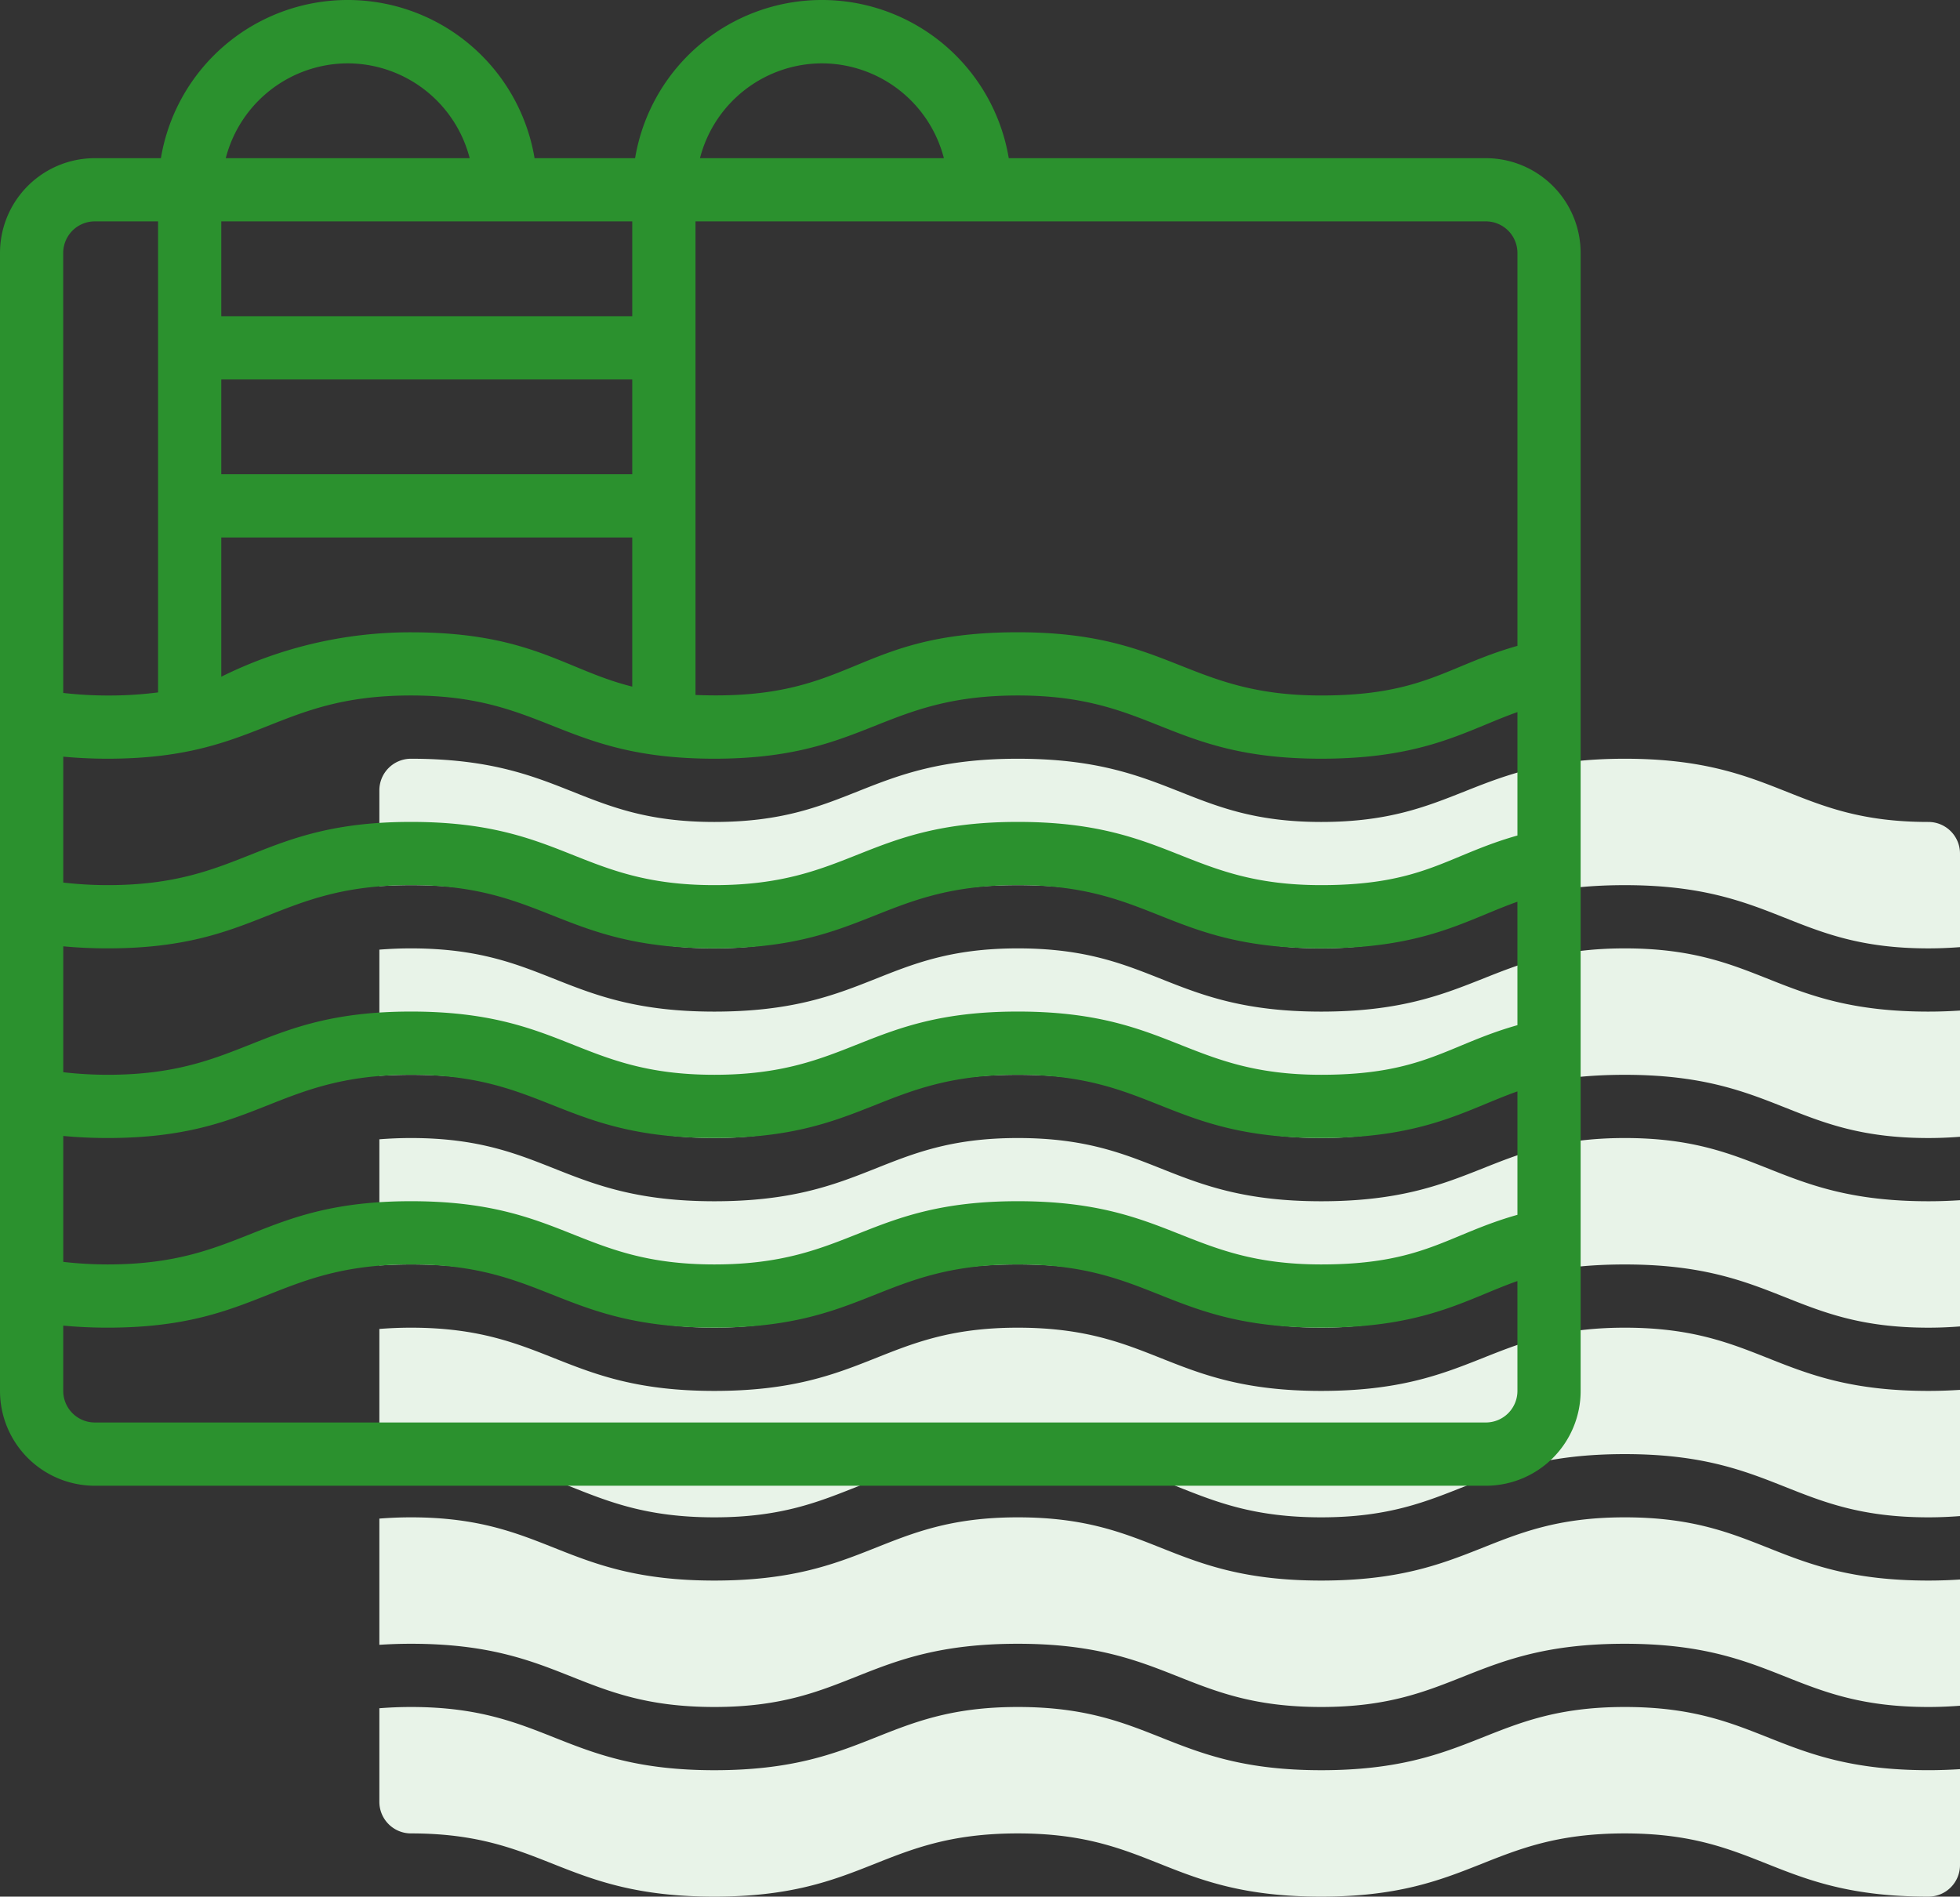
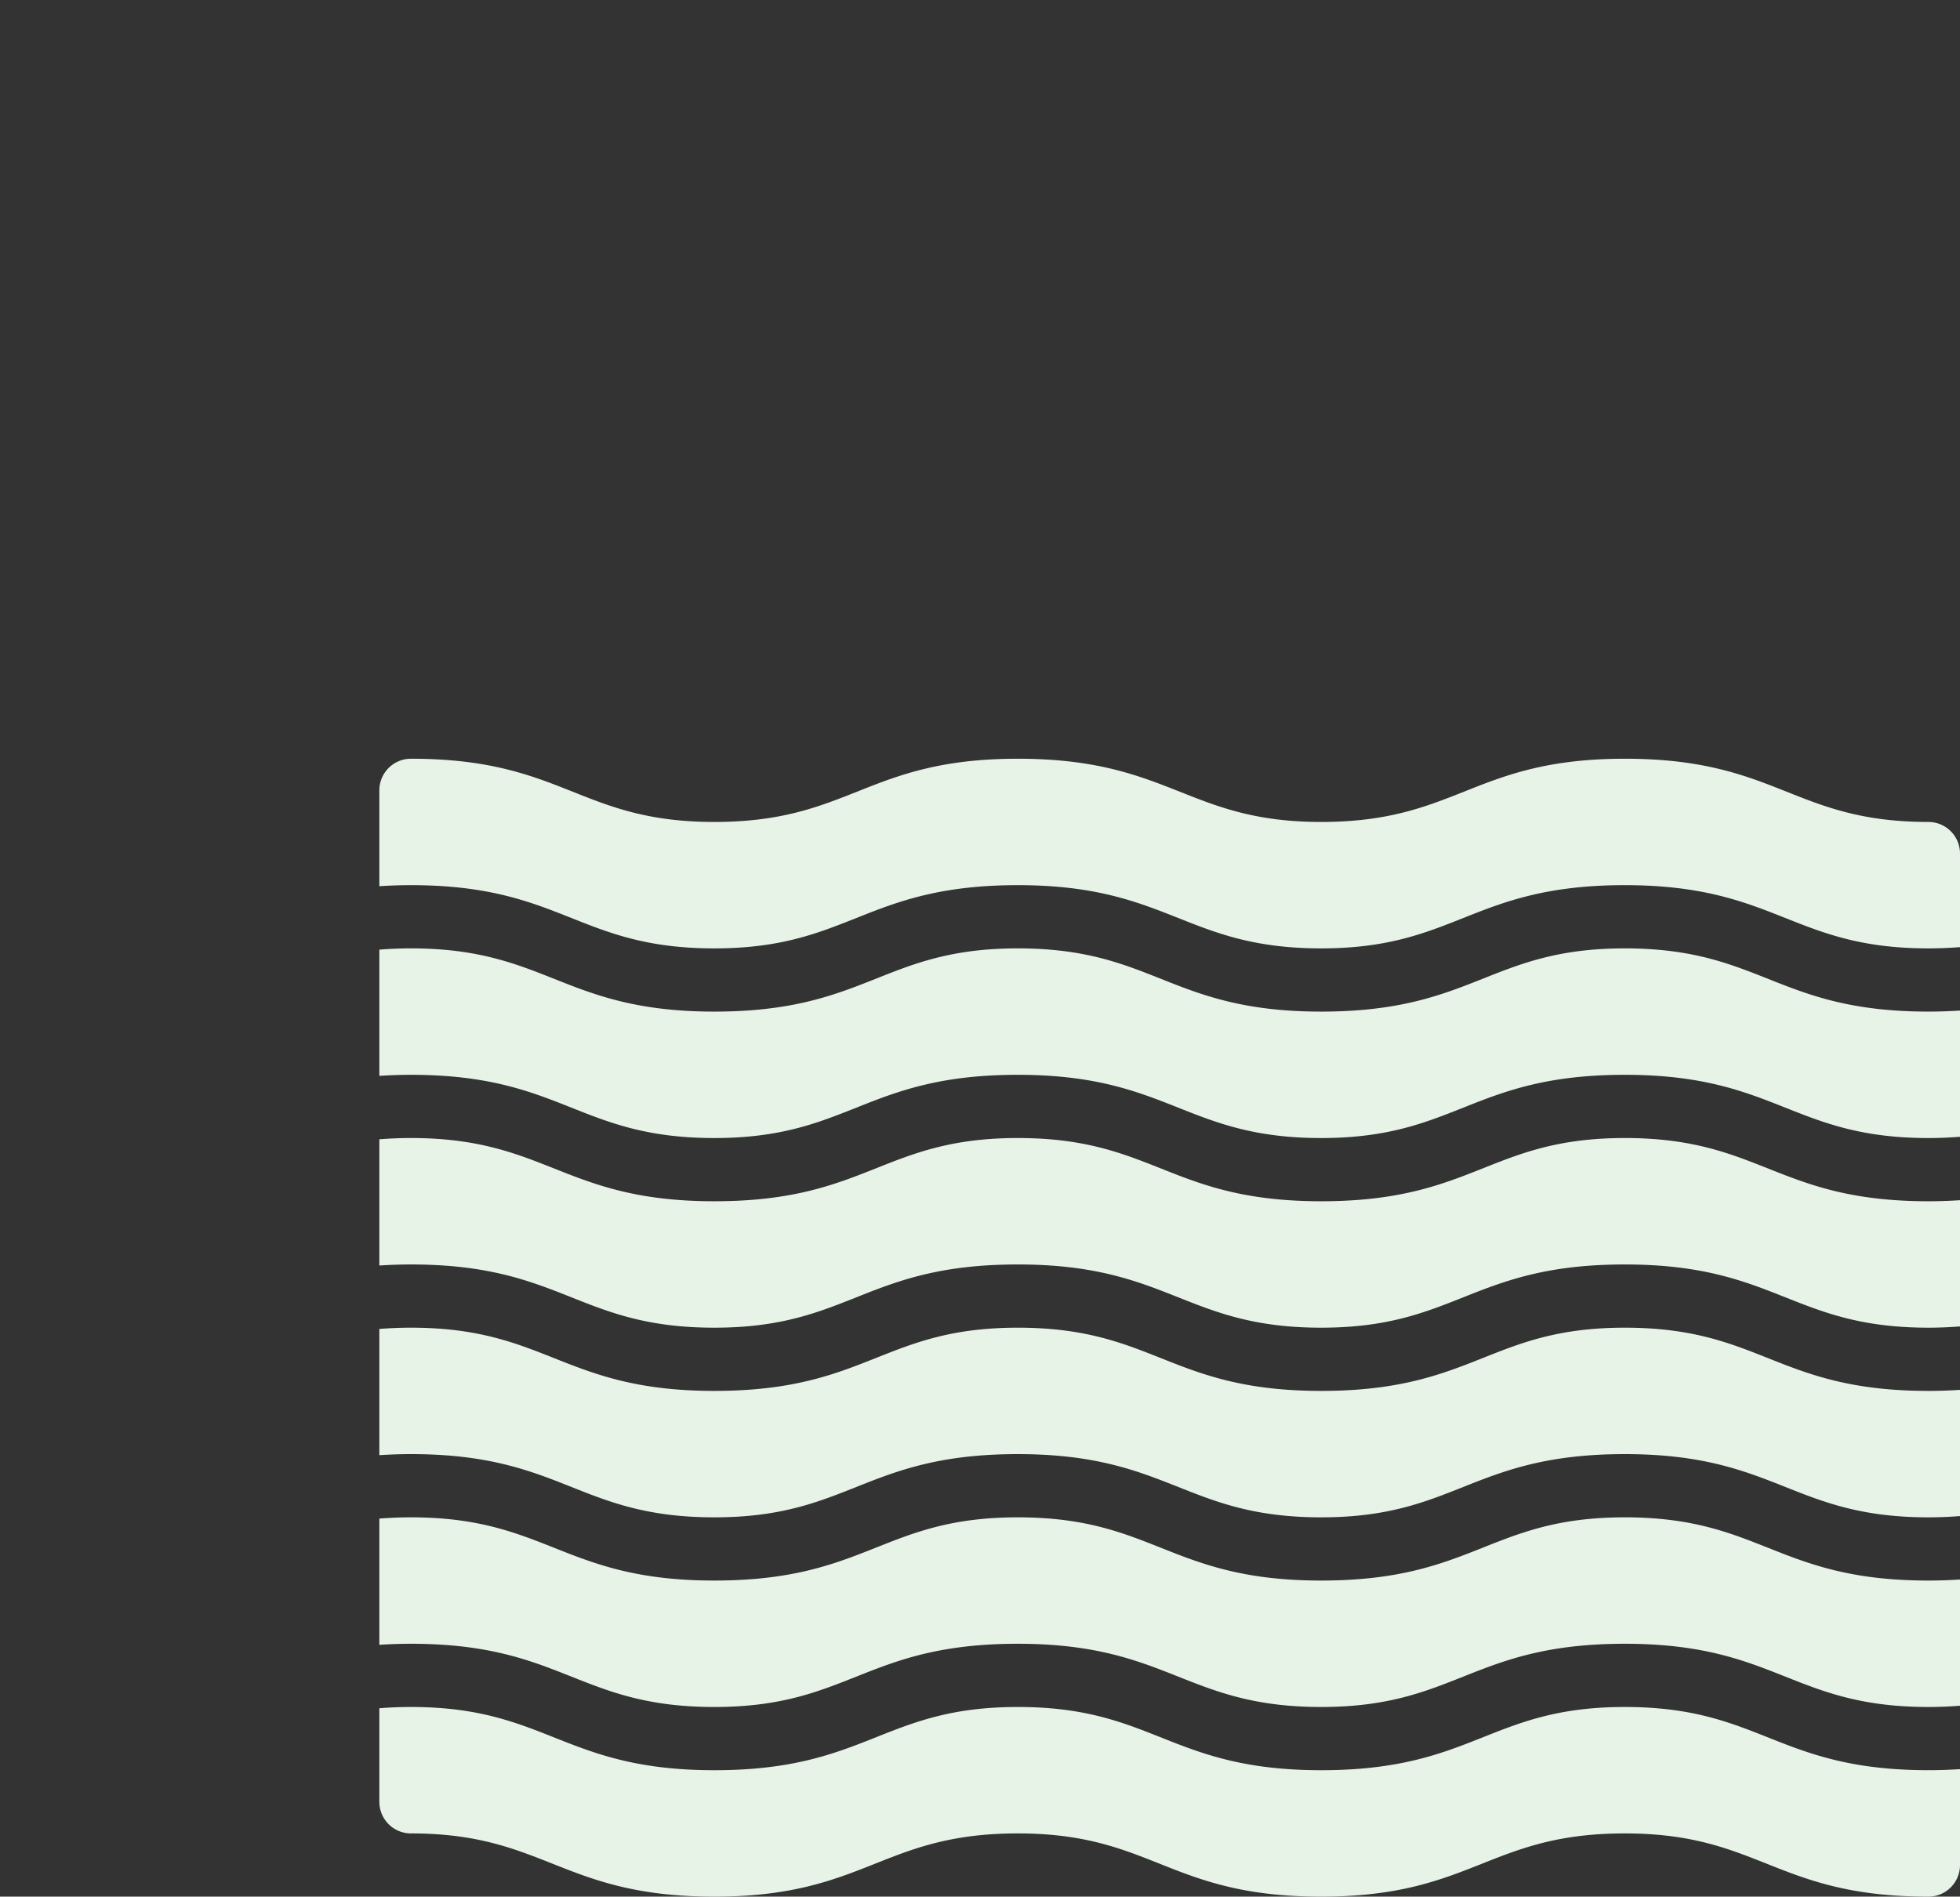
<svg xmlns="http://www.w3.org/2000/svg" width="76.466" height="74.004" viewBox="0 0 76.466 74.004">
  <rect x="0" y="0" width="76.466" height="74.004" fill="#333333" stroke="none" />
  <g id="Group_94565" data-name="Group 94565" transform="translate(0 0)">
    <g id="Group_94564" data-name="Group 94564" transform="translate(14.8 29.605)">
      <path id="Path_39735" data-name="Path 39735" d="M61.588,40.8c-5.282,0-5.874,2.467-11.844,2.467-5.913,0-6.512-2.467-11.836-2.467-5.28,0-5.872,2.467-11.84,2.467-5.9,0-6.519-2.467-11.835-2.467-.451,0-.852.02-1.233.049v4.925c.386-.025.793-.041,1.233-.041,5.913,0,6.512,2.467,11.836,2.467,5.28,0,5.872-2.467,11.84-2.467,5.9,0,6.519,2.467,11.835,2.467,5.282,0,5.876-2.467,11.844-2.467,5.917,0,6.516,2.467,11.845,2.467.451,0,.852-.02,1.233-.049V43.226c-.386.025-.793.041-1.233.041C67.515,43.266,66.917,40.8,61.588,40.8ZM26.069,55.6c5.28,0,5.872-2.467,11.84-2.467,5.9,0,6.519,2.467,11.835,2.467,5.282,0,5.876-2.467,11.844-2.467,5.917,0,6.516,2.467,11.845,2.467.451,0,.852-.02,1.233-.049V50.626c-.386.025-.793.041-1.233.041-5.917,0-6.516-2.467-11.845-2.467-5.282,0-5.874,2.467-11.844,2.467-5.913,0-6.512-2.467-11.836-2.467-5.28,0-5.872,2.467-11.84,2.467-5.9,0-6.519-2.467-11.835-2.467-.451,0-.852.02-1.233.049v4.925c.386-.025.793-.041,1.233-.041C20.146,53.133,20.745,55.6,26.069,55.6ZM61.588,33.4c-5.282,0-5.874,2.467-11.844,2.467-5.913,0-6.512-2.467-11.836-2.467-5.28,0-5.872,2.467-11.84,2.467-5.9,0-6.519-2.467-11.835-2.467-.451,0-.852.02-1.233.049v4.925c.386-.025.793-.041,1.233-.041,5.913,0,6.512,2.467,11.836,2.467,5.28,0,5.872-2.467,11.84-2.467,5.9,0,6.519,2.467,11.835,2.467,5.282,0,5.876-2.467,11.844-2.467,5.917,0,6.516,2.467,11.845,2.467.451,0,.852-.02,1.233-.049V35.826c-.386.025-.793.041-1.233.041C67.515,35.867,66.917,33.4,61.588,33.4ZM73.433,65.466C67.515,65.466,66.917,63,61.588,63c-5.282,0-5.874,2.467-11.844,2.467C43.832,65.466,43.232,63,37.908,63c-5.28,0-5.872,2.467-11.84,2.467-5.9,0-6.519-2.467-11.835-2.467-.451,0-.852.02-1.233.049V66.7a1.233,1.233,0,0,0,1.233,1.233c5.247,0,5.882,2.467,11.836,2.467,5.915,0,6.512-2.467,11.84-2.467,5.279,0,5.871,2.467,11.835,2.467,5.917,0,6.516-2.467,11.844-2.467,5.284,0,5.876,2.467,11.845,2.467a1.233,1.233,0,0,0,1.233-1.233V65.426C74.28,65.45,73.873,65.466,73.433,65.466ZM26.069,63c5.28,0,5.872-2.467,11.84-2.467,5.9,0,6.519,2.467,11.835,2.467,5.282,0,5.876-2.467,11.844-2.467C67.505,60.533,68.1,63,73.433,63c.451,0,.852-.02,1.233-.049V58.026c-.386.025-.793.041-1.233.041-5.917,0-6.516-2.467-11.845-2.467-5.282,0-5.874,2.467-11.844,2.467-5.913,0-6.512-2.467-11.836-2.467-5.28,0-5.872,2.467-11.84,2.467-5.9,0-6.519-2.467-11.835-2.467-.451,0-.852.02-1.233.049v4.925c.386-.025.793-.041,1.233-.041C20.146,60.533,20.745,63,26.069,63ZM14.233,30.933c5.913,0,6.512,2.467,11.836,2.467,5.28,0,5.872-2.467,11.84-2.467,5.9,0,6.519,2.467,11.835,2.467,5.282,0,5.876-2.467,11.844-2.467,5.917,0,6.516,2.467,11.845,2.467.451,0,.852-.02,1.233-.049V29.7a1.233,1.233,0,0,0-1.233-1.233C68.15,28.467,67.557,26,61.588,26c-5.916,0-6.514,2.467-11.844,2.467C44.5,28.467,43.863,26,37.908,26c-5.915,0-6.512,2.467-11.84,2.467C20.79,28.467,20.2,26,14.233,26A1.233,1.233,0,0,0,13,27.233v3.741c.386-.025.793-.041,1.233-.041Z" transform="translate(-13 -26)" fill="#e8f3e8" />
    </g>
-     <path id="Path_39736" data-name="Path 39736" d="M58.966,8.168H40.355a7.39,7.39,0,0,0-14.578,0H21.855a7.39,7.39,0,0,0-14.578,0H4.7a3.7,3.7,0,0,0-3.7,3.7v44.4a3.7,3.7,0,0,0,3.7,3.7H58.966a3.7,3.7,0,0,0,3.7-3.7v-44.4a3.7,3.7,0,0,0-3.7-3.7Zm-25.9-3.7a4.928,4.928,0,0,1,4.758,3.7H28.308A4.928,4.928,0,0,1,33.066,4.468Zm-18.5,0a4.928,4.928,0,0,1,4.758,3.7H9.808A4.928,4.928,0,0,1,14.567,4.468ZM9.633,10.634H25.666v3.7H9.633Zm0,6.167H25.666v3.7H9.633Zm0,6.167H25.666v5.819c-2.607-.647-3.952-2.119-8.633-2.119a16.576,16.576,0,0,0-7.4,1.733Zm-6.167-11.1A1.233,1.233,0,0,1,4.7,10.634H7.167V29.013a15.072,15.072,0,0,1-1.97.121,15.277,15.277,0,0,1-1.73-.1ZM60.2,56.267A1.233,1.233,0,0,1,58.966,57.5H4.7a1.233,1.233,0,0,1-1.233-1.233V53.72c.549.052,1.122.08,1.73.08,5.9,0,6.521-2.467,11.836-2.467,5.247,0,5.882,2.467,11.836,2.467,5.915,0,6.512-2.467,11.84-2.467,5.279,0,5.871,2.467,11.835,2.467,4.066,0,5.679-1.122,7.655-1.819Zm0-6.87c-2.733.771-3.66,1.936-7.655,1.936-5.247,0-5.882-2.467-11.836-2.467-5.915,0-6.512,2.467-11.84,2.467-5.279,0-5.871-2.467-11.835-2.467-5.913,0-6.512,2.467-11.836,2.467a15.277,15.277,0,0,1-1.73-.1V46.32c.549.052,1.122.08,1.73.08,5.9,0,6.521-2.467,11.836-2.467,5.247,0,5.882,2.467,11.836,2.467,5.915,0,6.512-2.467,11.84-2.467,5.279,0,5.871,2.467,11.835,2.467,4.066,0,5.679-1.122,7.655-1.819Zm0-7.4c-2.733.771-3.66,1.936-7.655,1.936-5.247,0-5.882-2.467-11.836-2.467-5.915,0-6.512,2.467-11.84,2.467-5.279,0-5.871-2.467-11.835-2.467-5.913,0-6.512,2.467-11.836,2.467a15.278,15.278,0,0,1-1.73-.1V38.92c.549.052,1.122.08,1.73.08,5.9,0,6.521-2.467,11.836-2.467C22.28,36.534,22.915,39,28.869,39c5.915,0,6.512-2.467,11.84-2.467C45.988,36.534,46.58,39,52.544,39c4.066,0,5.679-1.122,7.655-1.819Zm0-7.4c-2.733.771-3.66,1.936-7.655,1.936-5.247,0-5.882-2.467-11.836-2.467-5.915,0-6.512,2.467-11.84,2.467-5.279,0-5.871-2.467-11.835-2.467-5.913,0-6.512,2.467-11.836,2.467a15.278,15.278,0,0,1-1.73-.1V31.52c.549.052,1.122.08,1.73.08,5.9,0,6.521-2.467,11.836-2.467,5.247,0,5.882,2.467,11.836,2.467,5.915,0,6.512-2.467,11.84-2.467,5.279,0,5.871,2.467,11.835,2.467,4.066,0,5.679-1.122,7.655-1.819Zm0-7.4c-2.733.771-3.66,1.936-7.655,1.936-5.247,0-5.882-2.467-11.836-2.467-6.449,0-6.35,2.7-12.575,2.447V10.634H58.966A1.233,1.233,0,0,1,60.2,11.868Z" transform="translate(-1 -1.996)" fill="#2b912e" />
  </g>
</svg>